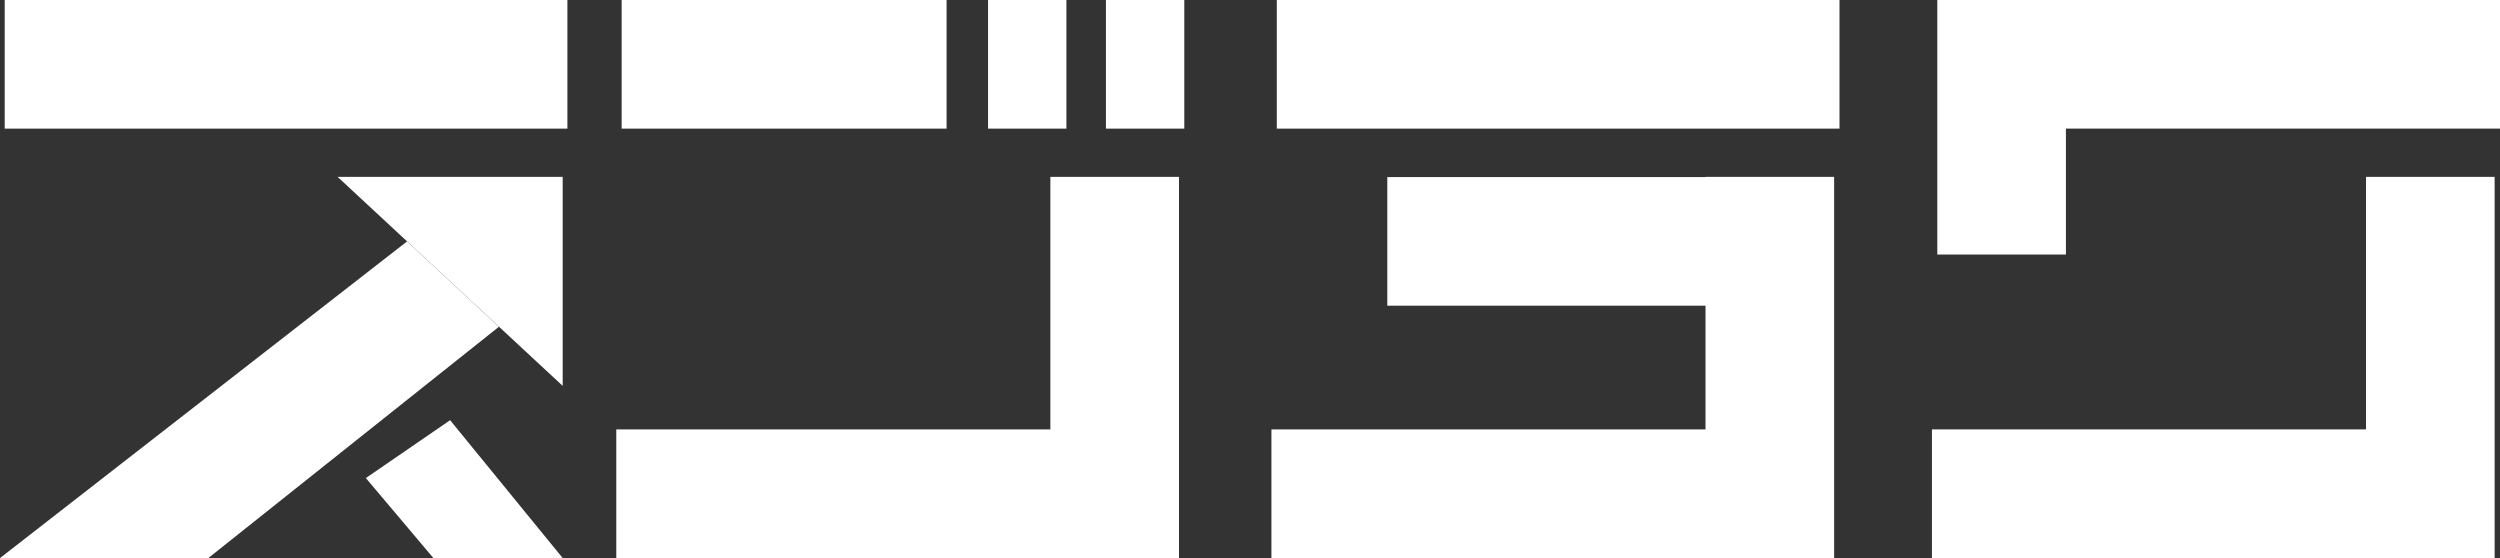
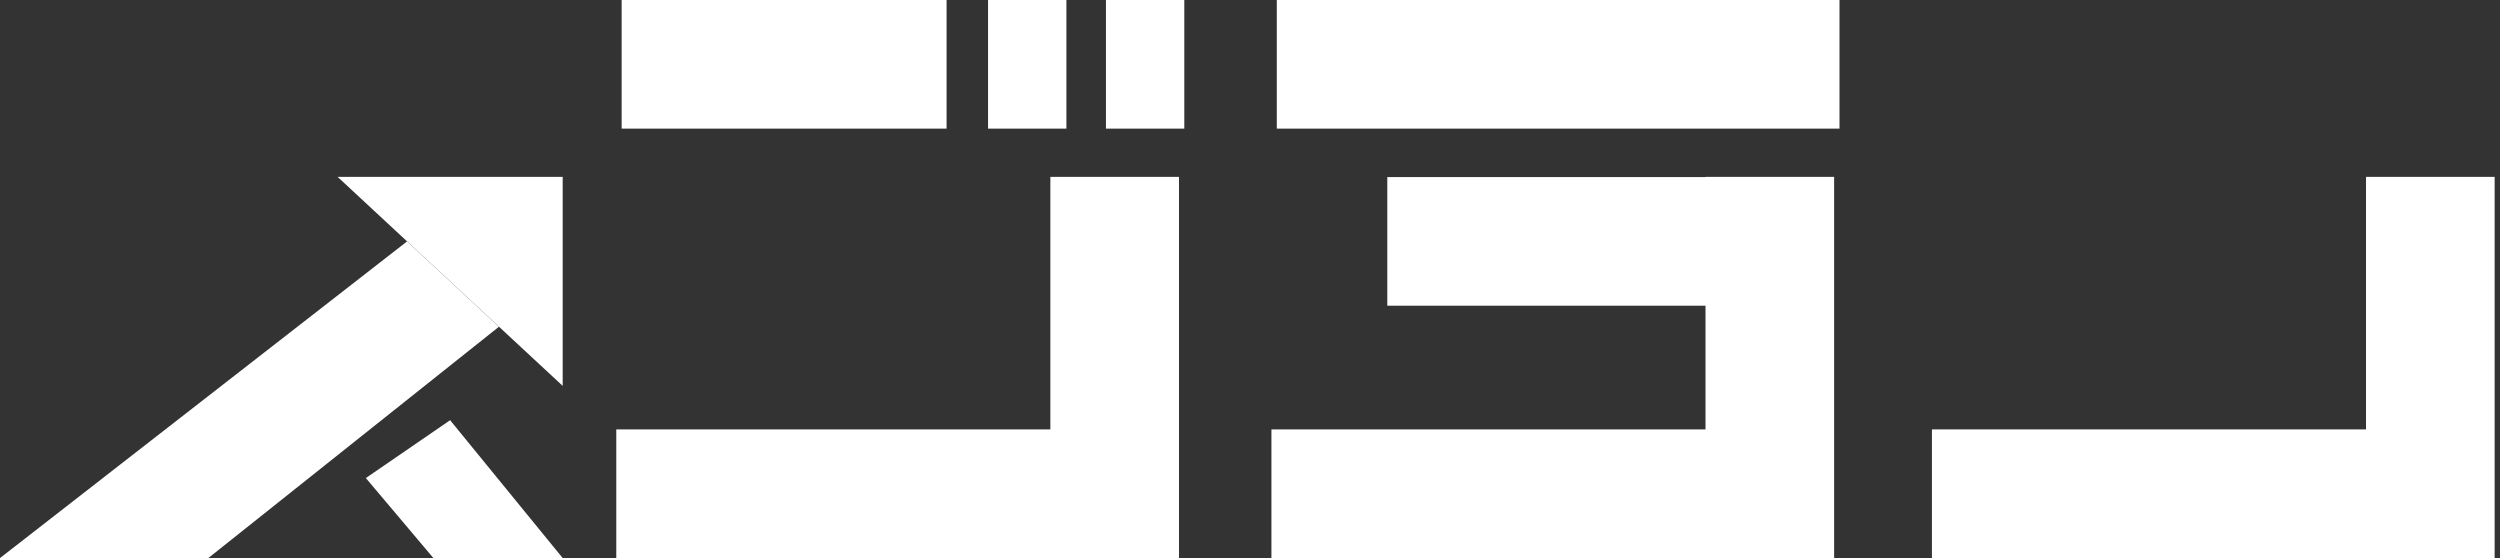
<svg xmlns="http://www.w3.org/2000/svg" width="146.361" height="32.672" viewBox="0 0 146.361 32.672">
  <rect x="0" y="0" width="146.361" height="32.672" fill="#333333" stroke="none" />
  <g transform="translate(36.08)">
    <rect width="19.022" height="7.53" transform="translate(0.314 0)" fill="#fff" />
    <rect width="4.587" height="7.53" transform="translate(28.667 0)" fill="#fff" />
    <rect width="4.587" height="7.53" transform="translate(21.765 0)" fill="#fff" />
    <path d="M166.493,128.63v14.785H141.08v7.53h32.943V128.63Z" transform="translate(-141.08 -118.275)" fill="#fff" />
  </g>
  <g transform="translate(74.435)">
    <rect width="32.943" height="7.53" transform="translate(0.314 0)" fill="#fff" />
    <path d="M293.423,128.63v.012H274.794v7.53h18.629v7.243H268.01v7.53h32.943V128.63Z" transform="translate(-268.01 -118.275)" fill="#fff" />
  </g>
  <g transform="translate(113.104)">
-     <path d="M429.963,94.36H397.02v14.9h7.53V101.89h25.413Z" transform="translate(-396.706 -94.36)" fill="#fff" />
+     <path d="M429.963,94.36v14.9h7.53V101.89h25.413Z" transform="translate(-396.706 -94.36)" fill="#fff" />
    <path d="M421.393,128.63v14.785H395.98v7.53h32.943V128.63Z" transform="translate(-395.98 -118.275)" fill="#fff" />
  </g>
-   <rect width="32.943" height="7.53" transform="translate(0.275 0)" fill="#fff" />
  <path d="M91.157,132.407l9.11,8.458V128.63H87.09Z" transform="translate(-67.325 -118.275)" fill="#fff" />
  <path d="M33.876,159.668l17.015-13.543-5.379-4.995L21.68,159.668Z" transform="translate(-21.68 -126.997)" fill="#fff" />
  <path d="M92.56,179.157l3.955,4.684h7.569l-6.59-8.071Z" transform="translate(-71.142 -151.17)" fill="#fff" />
</svg>